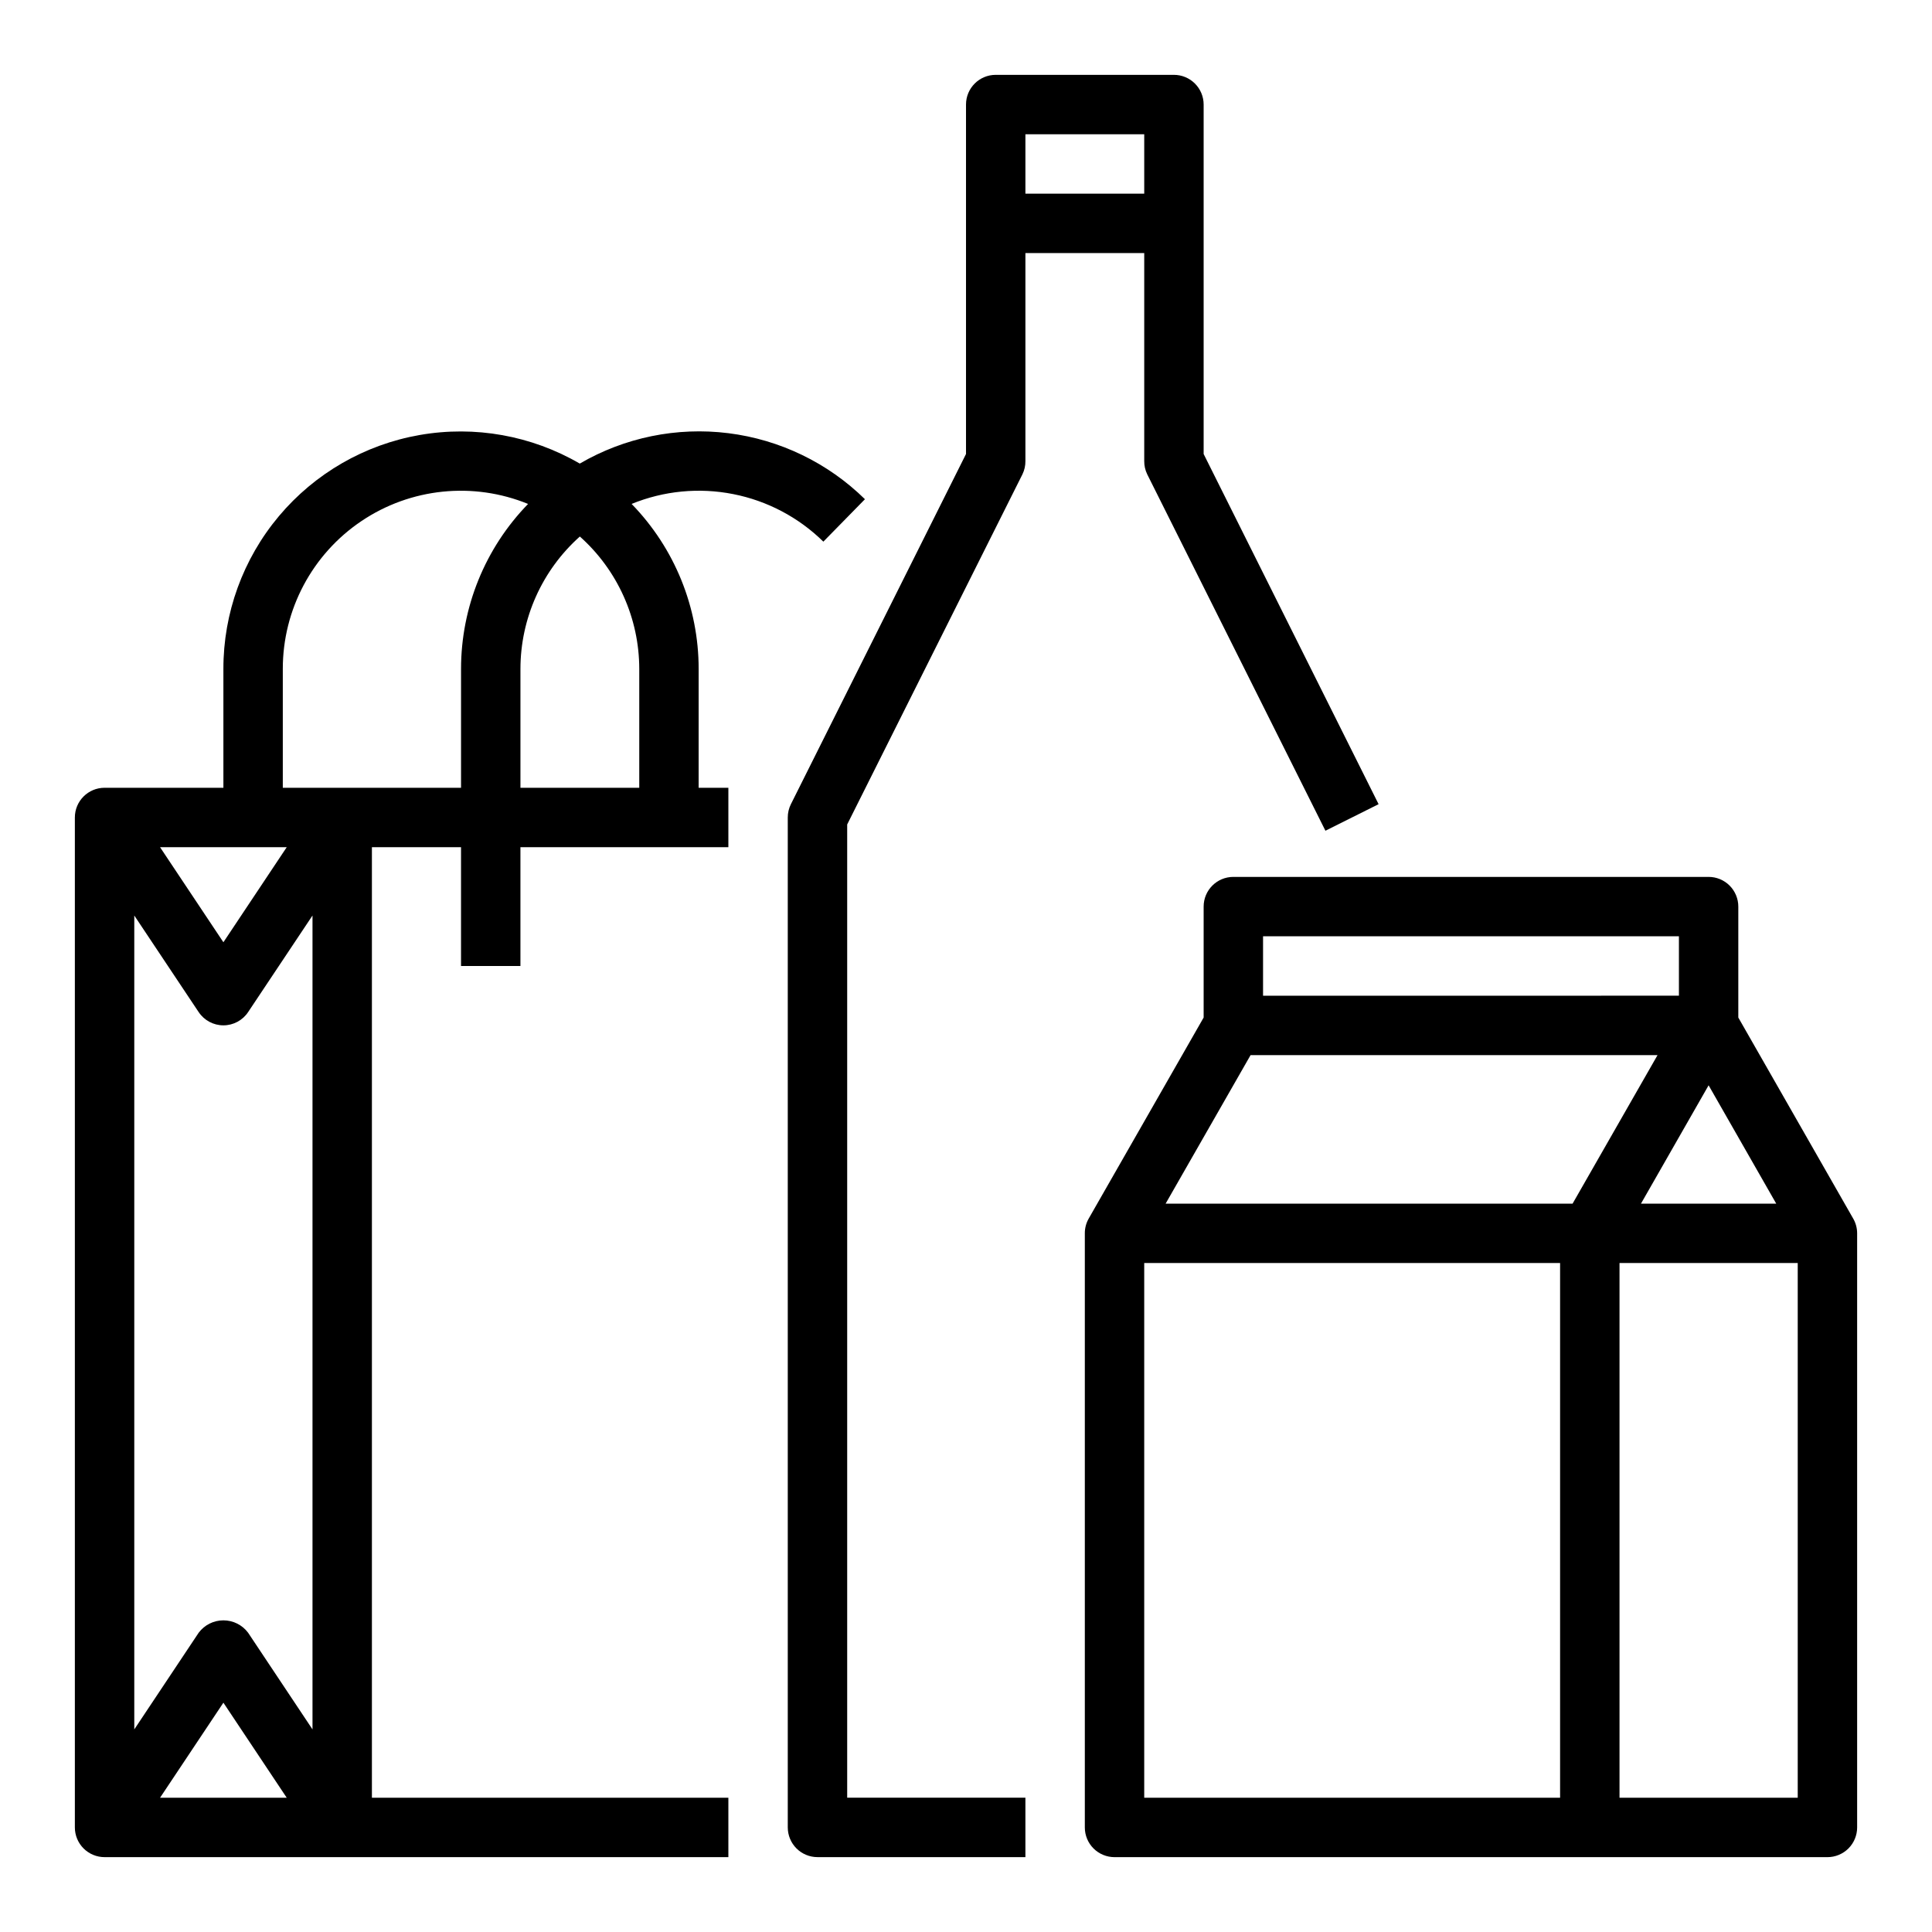
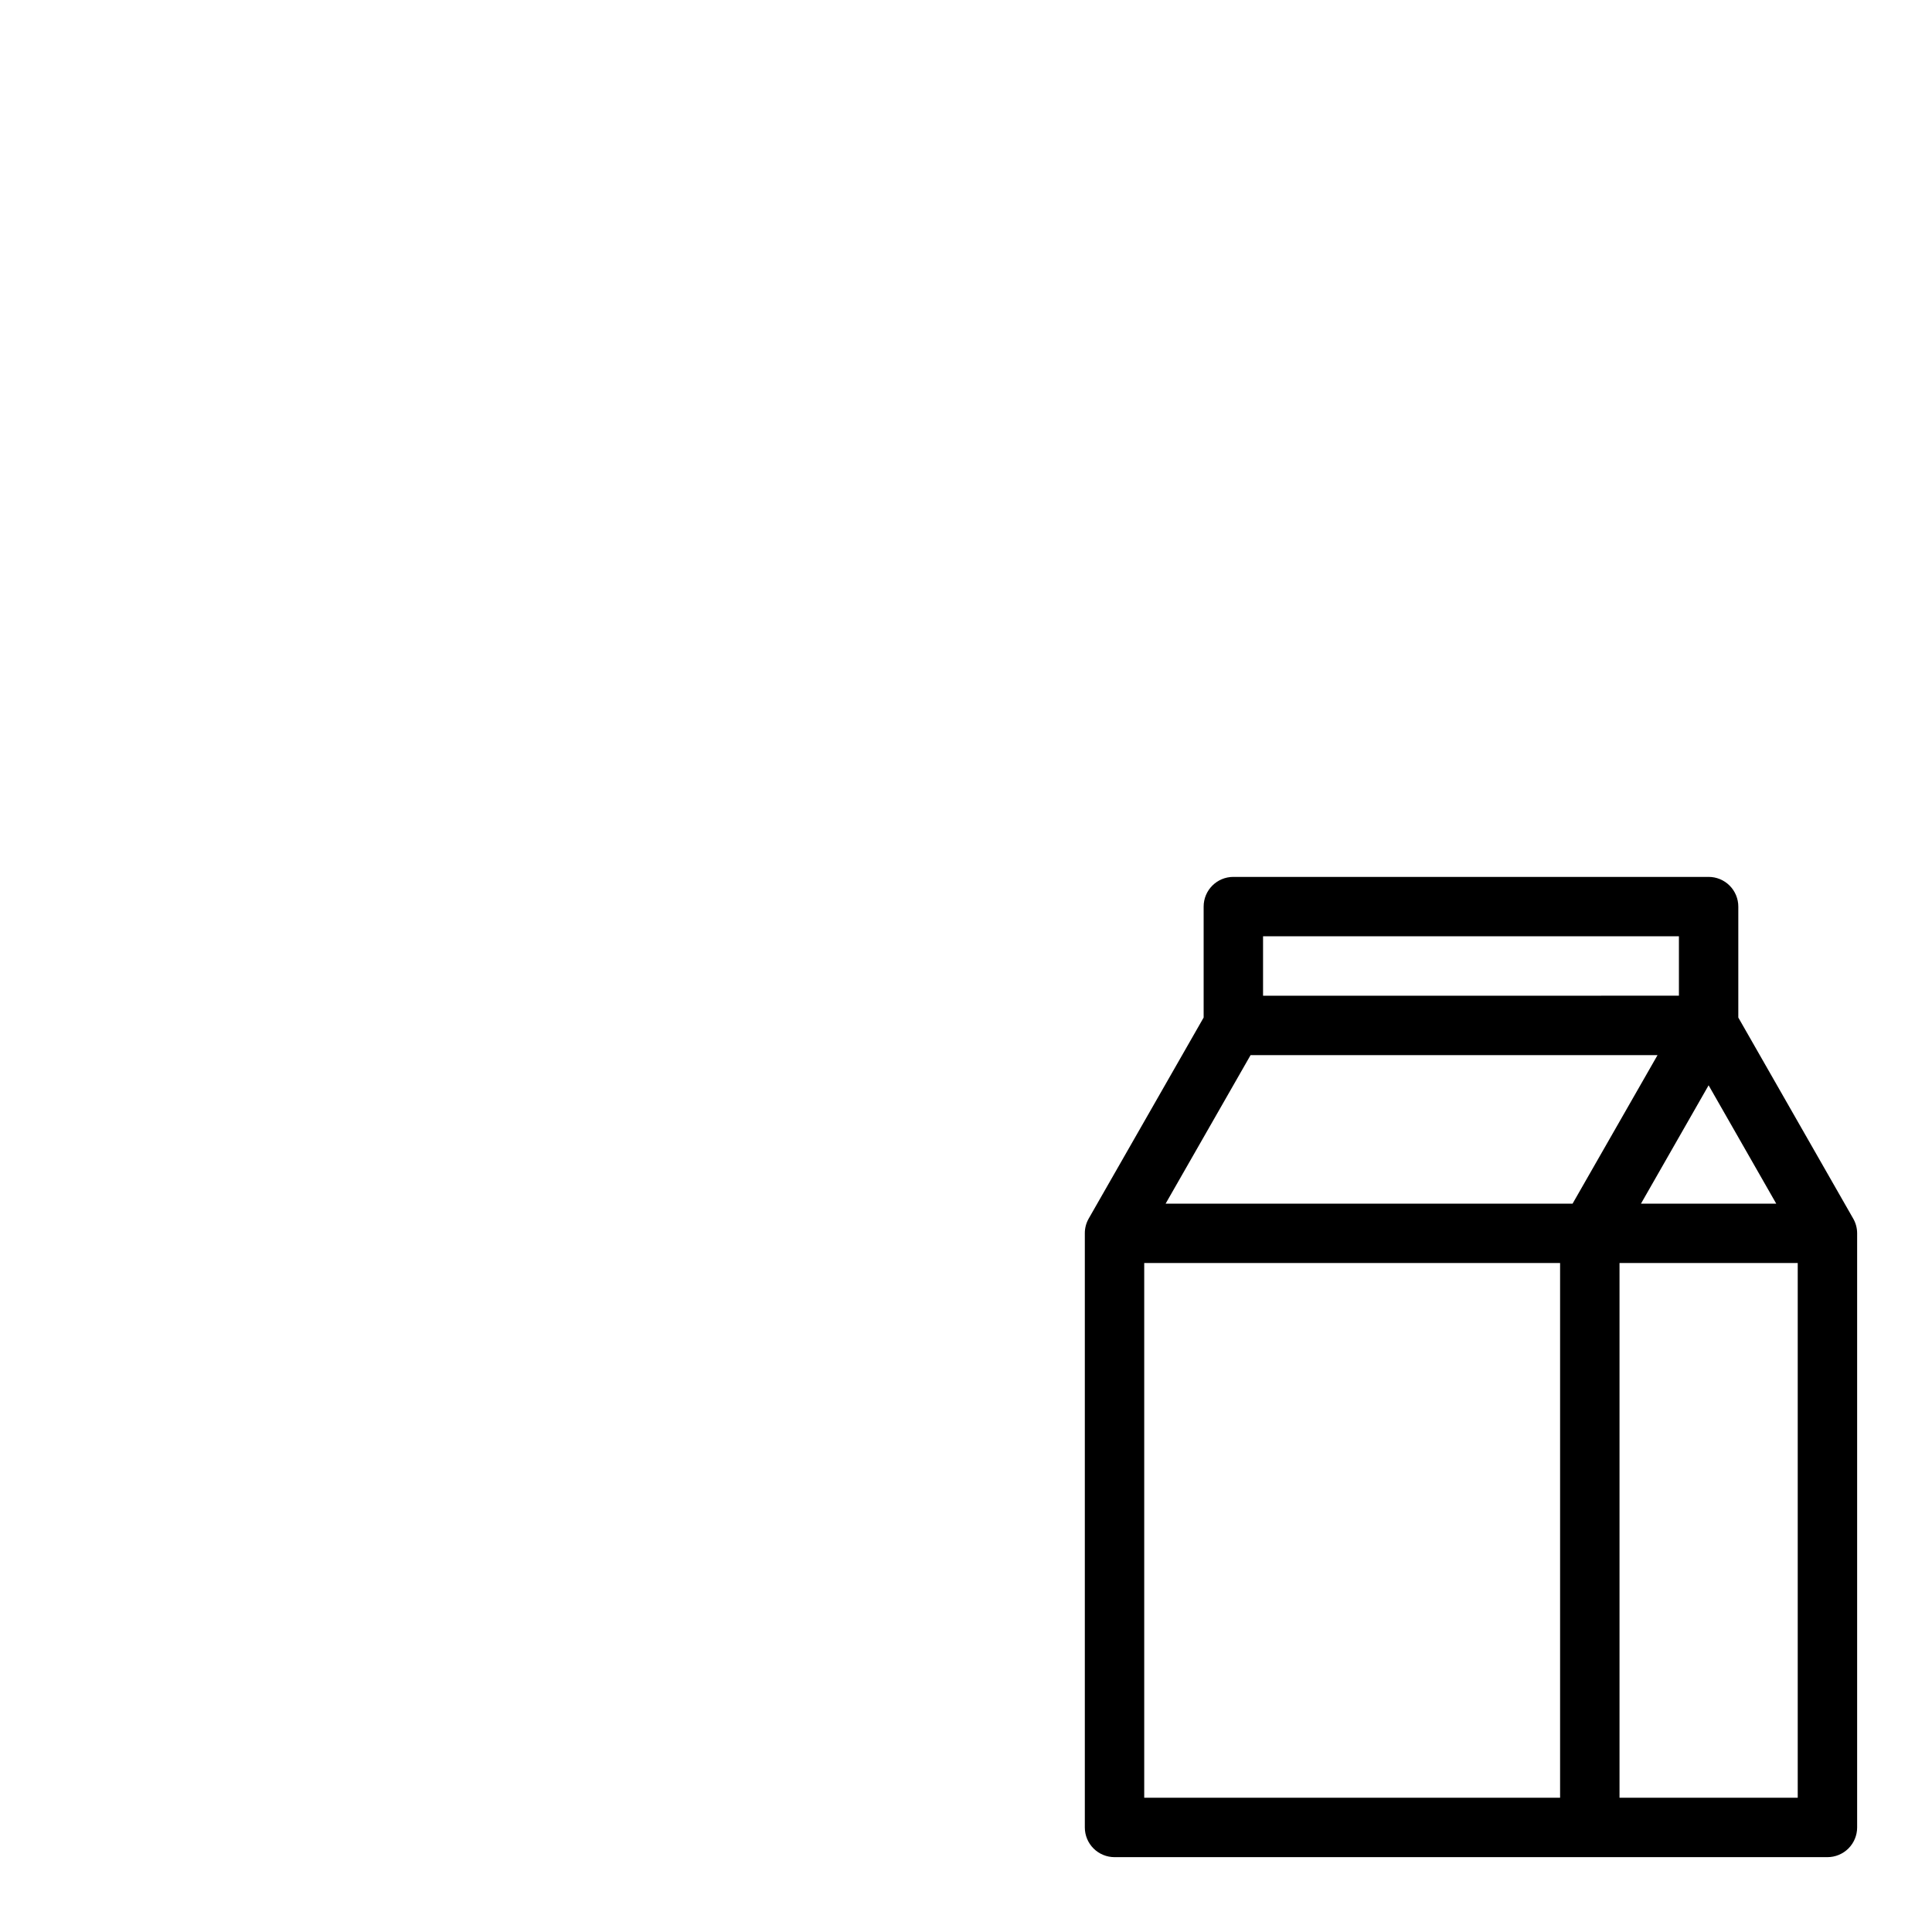
<svg xmlns="http://www.w3.org/2000/svg" fill="#000000" width="800px" height="800px" version="1.1" viewBox="144 144 512 512">
  <g>
-     <path d="m329.15 321.28c0-16.336-6.375-32.027-17.766-43.734 8.52-3.481 17.875-4.387 26.902-2.609 9.031 1.773 17.344 6.156 23.91 12.605l11.02-11.242h0.004c-9.82-9.645-22.535-15.793-36.191-17.5-13.652-1.707-27.492 1.125-39.383 8.055-12.801-7.441-27.82-10.125-42.41-7.578-14.586 2.551-27.805 10.168-37.328 21.512-9.52 11.344-14.727 25.684-14.707 40.492v31.488h-31.488c-4.348 0-7.875 3.523-7.875 7.871v267.65c0 2.086 0.832 4.09 2.309 5.566 1.477 1.473 3.477 2.305 5.566 2.305h165.31v-15.746h-94.465v-251.9h23.617v31.488h15.742v-31.488h55.105v-15.746h-7.875zm-119.4 255.41c-1.543-2.066-3.969-3.281-6.547-3.281s-5.008 1.215-6.551 3.281l-17.066 25.621v-215.69l17.066 25.602v-0.004c1.461 2.191 3.918 3.508 6.551 3.508 2.629 0 5.09-1.316 6.547-3.508l17.066-25.598v215.69zm10.234 43.727h-33.566l16.785-25.188zm-16.781-226.71-16.785-25.188h33.566zm15.742-40.934v-31.488c-0.02-15.723 7.797-30.418 20.84-39.195 13.043-8.777 29.602-10.48 44.16-4.539-11.391 11.707-17.766 27.398-17.766 43.734v31.488zm62.977-31.488c0.008-13.406 5.734-26.176 15.746-35.102 10.008 8.926 15.734 21.695 15.742 35.102v31.488h-31.488z" />
-     <path d="m414.96 269.69c0.531-1.094 0.801-2.301 0.785-3.516v-55.105h31.488v55.105c-0.012 1.215 0.258 2.422 0.789 3.516l47.23 94.465 14.09-7.039-46.363-92.801v-92.605c0-2.09-0.832-4.09-2.309-5.566-1.477-1.477-3.477-2.309-5.566-2.309h-47.23c-4.348 0-7.871 3.527-7.871 7.875v92.605l-46.406 92.805c-0.547 1.09-0.828 2.297-0.828 3.516v267.65c0 2.086 0.832 4.09 2.305 5.566 1.477 1.473 3.481 2.305 5.566 2.305h55.105v-15.746h-47.23v-257.92zm32.273-90.109v15.742h-31.488v-15.742z" />
    <path d="m635.05 466.82-30.379-53.16v-29.402c0-2.086-0.832-4.09-2.305-5.566-1.477-1.477-3.481-2.305-5.566-2.305h-125.95c-4.348 0-7.871 3.523-7.871 7.871v29.402l-30.449 53.254c-0.691 1.199-1.047 2.555-1.039 3.938v157.44c0 2.086 0.828 4.09 2.305 5.566 1.477 1.473 3.477 2.305 5.566 2.305h188.93c2.086 0 4.09-0.832 5.566-2.305 1.473-1.477 2.305-3.481 2.305-5.566v-157.44c0-1.422-0.383-2.812-1.109-4.031zm-20.328-3.84h-35.848l17.926-31.363zm-136-70.852h110.21v15.742l-110.21 0.004zm-3.305 31.488h107.85l-22.516 39.363h-107.85zm82.023 196.8h-110.21v-141.7h110.21zm62.977 0h-47.23v-141.7h47.23z" />
  </g>
</svg>